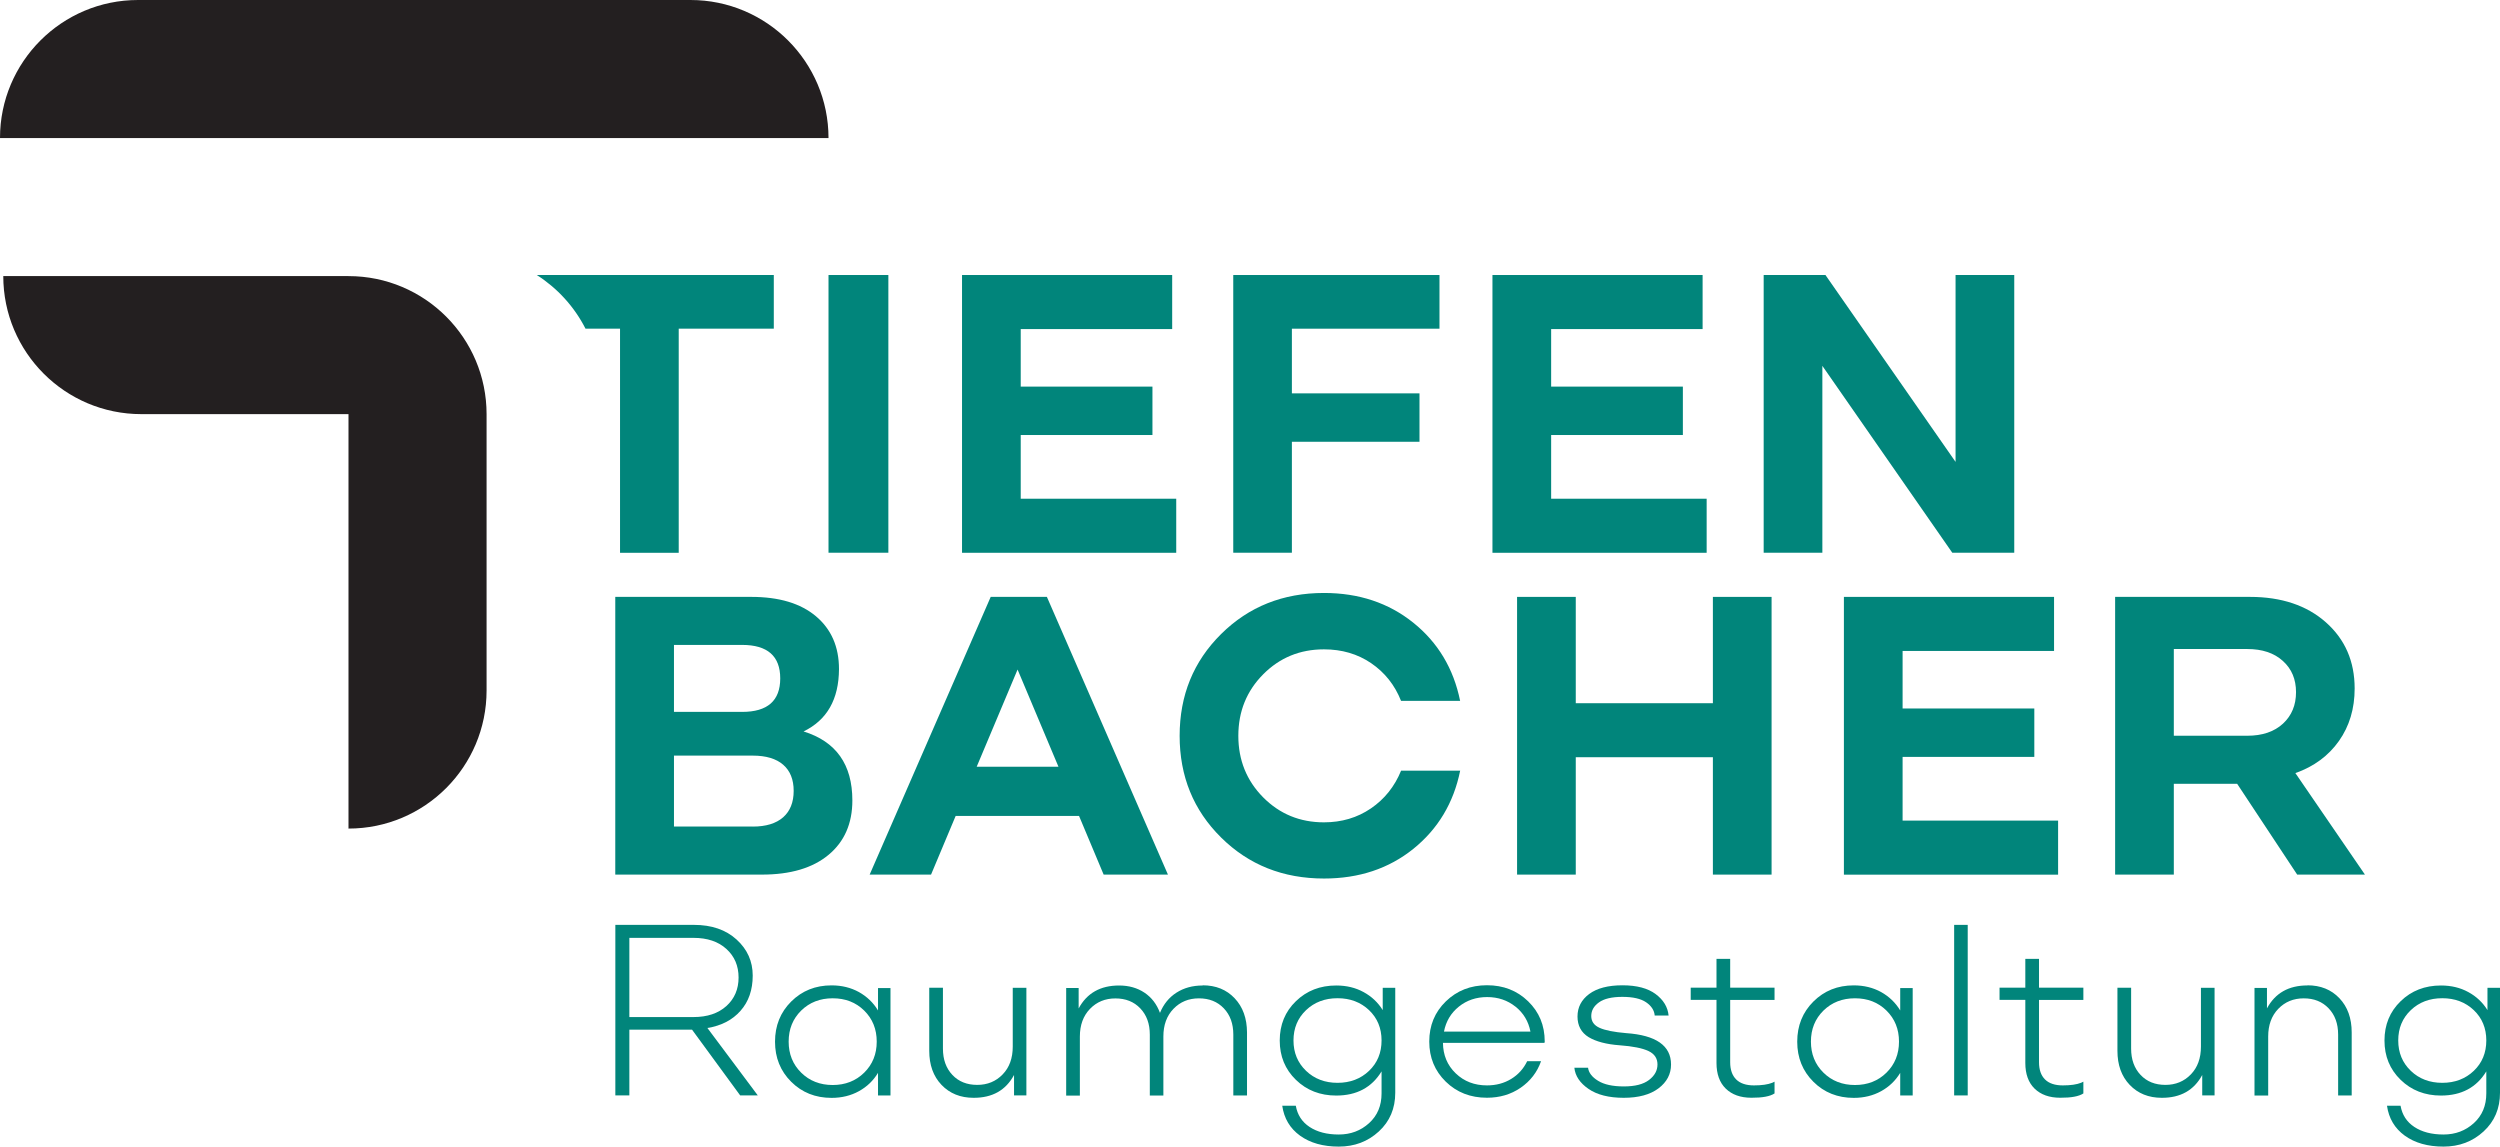
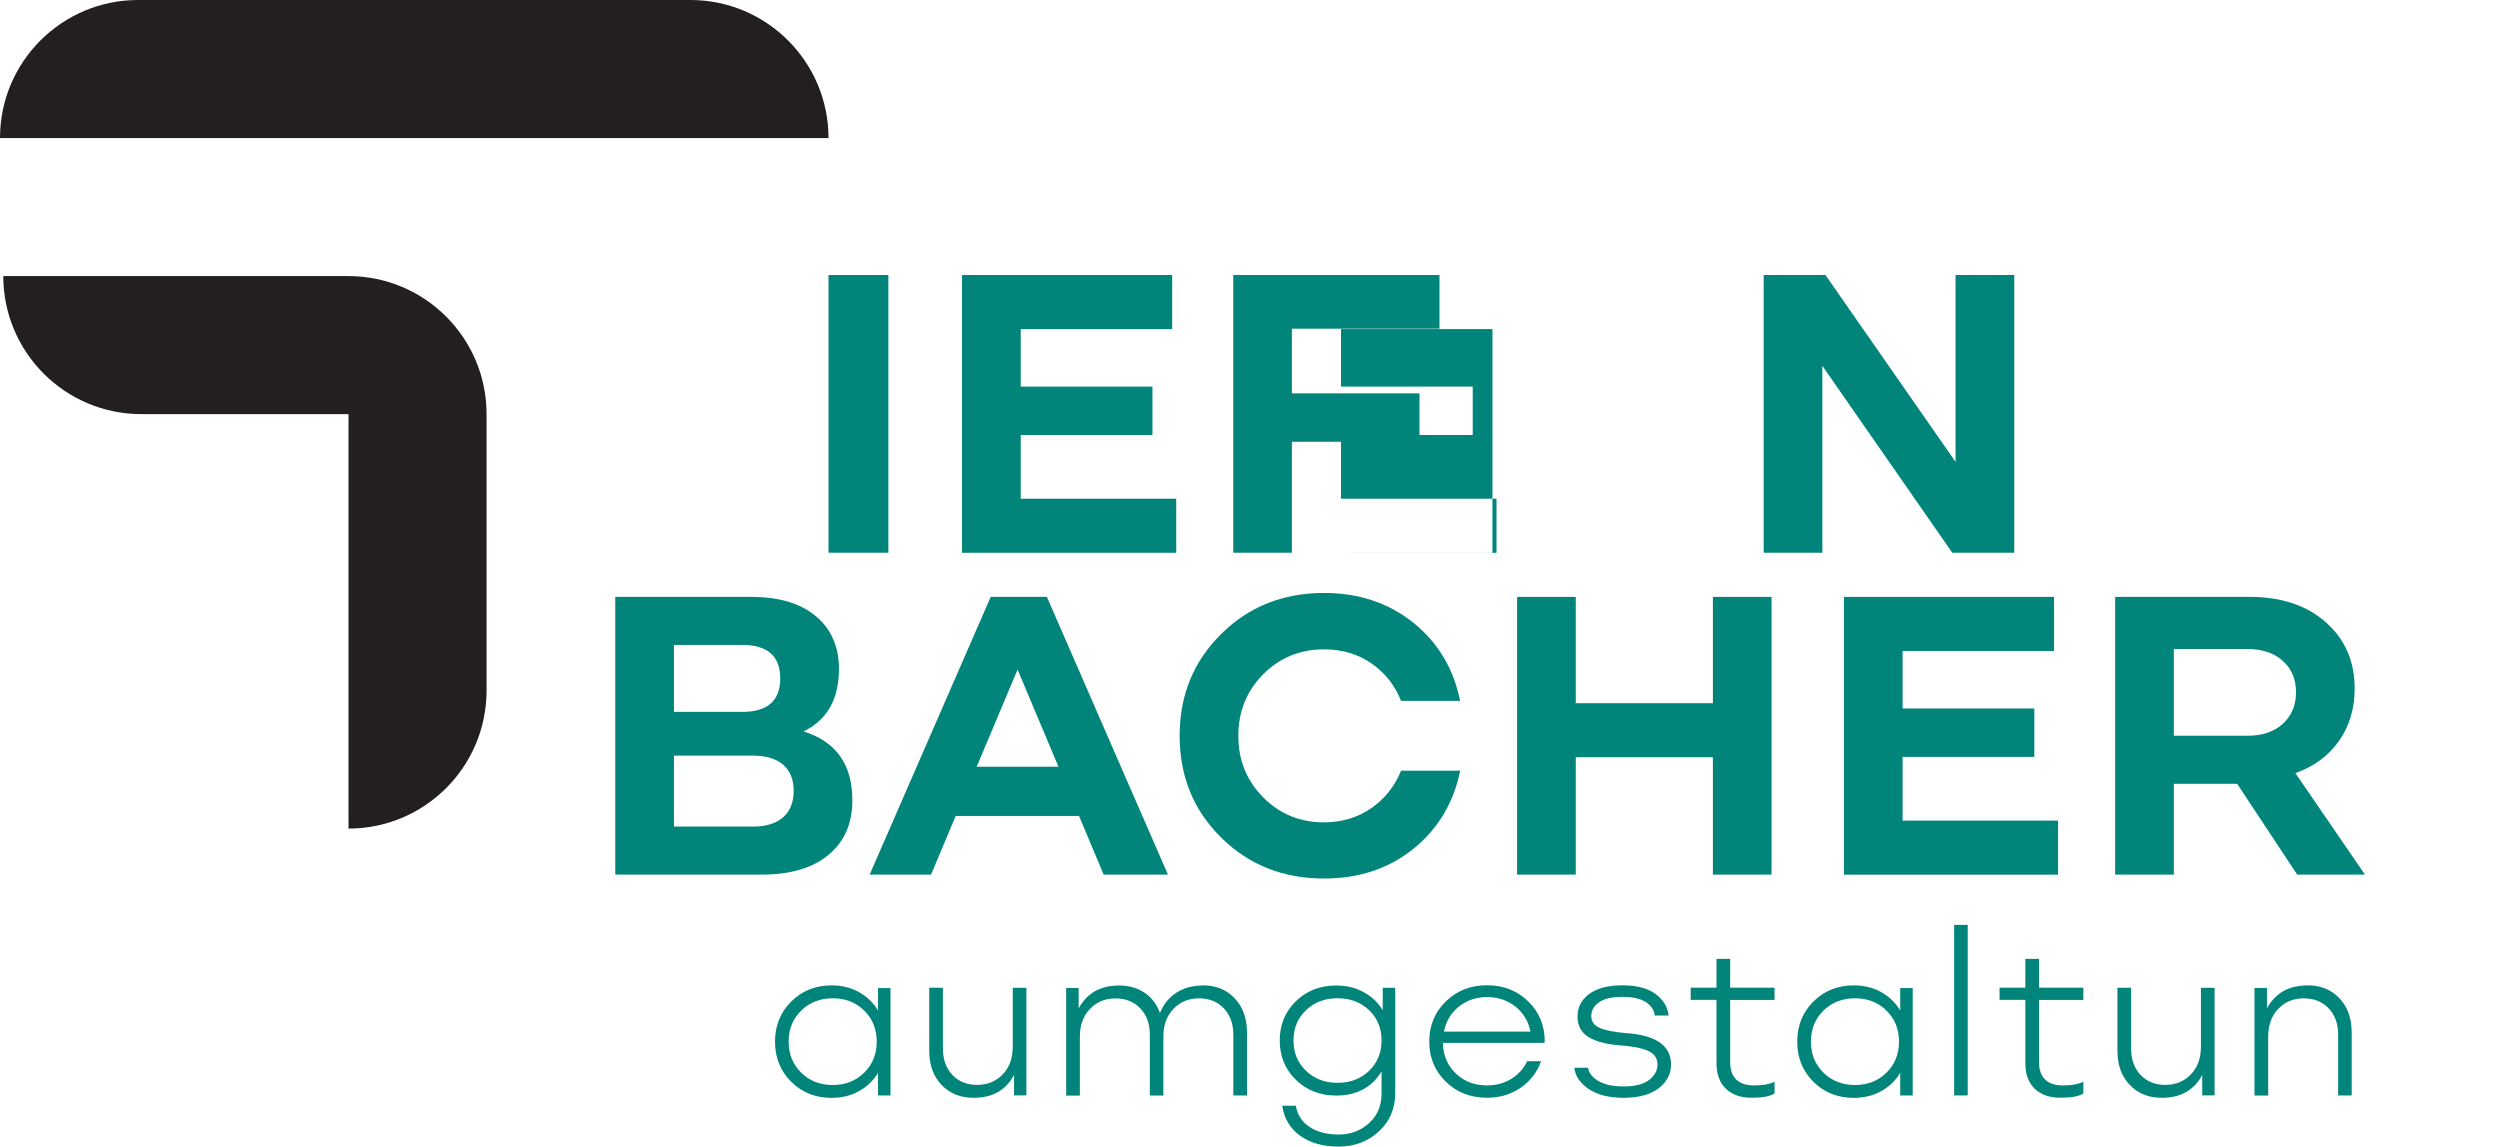
<svg xmlns="http://www.w3.org/2000/svg" id="Ebene_1" version="1.1" viewBox="0 0 388.89 178.36">
  <defs>
    <style>
      .st0 {
        fill: #01857b;
      }

      .st1 {
        fill: #231f20;
      }
    </style>
  </defs>
  <g>
-     <path class="st0" d="M83.5,42.78c3.21,2.05,5.84,4.93,7.58,8.35h5.37v34.86h9.13v-34.86h14.79v-8.35h-36.87Z" />
    <path class="st0" d="M128.88,85.98v-43.2h9.31v43.2h-9.31Z" />
    <path class="st0" d="M149.65,85.98v-43.2h32.69v8.41h-23.56v8.95h20.49v7.53h-20.49v9.91h24.19v8.41h-33.32Z" />
    <path class="st0" d="M191.84,85.98v-43.2h32.08v8.35h-22.96v10.06h19.85v7.53h-19.85v17.26h-9.13Z" />
-     <path class="st0" d="M232.16,85.98v-43.2h32.69v8.41h-23.56v8.95h20.49v7.53h-20.49v9.91h24.19v8.41h-33.32Z" />
+     <path class="st0" d="M232.16,85.98v-43.2v8.41h-23.56v8.95h20.49v7.53h-20.49v9.91h24.19v8.41h-33.32Z" />
    <path class="st0" d="M274.35,85.98v-43.2h9.61l20.24,29.07v-29.07h9.13v43.2h-9.64l-20.21-29.07v29.07h-9.13Z" />
    <g>
-       <path class="st0" d="M97.9,160.17v10.23h-2.18v-26.53h12.23c2.75,0,4.96.76,6.63,2.28,1.67,1.52,2.51,3.39,2.51,5.61s-.63,4.05-1.9,5.48c-1.26,1.43-2.98,2.32-5.15,2.67l7.84,10.49h-2.74l-7.49-10.23h-9.75ZM97.9,145.89v12.32h9.97c2.15,0,3.85-.57,5.12-1.71,1.26-1.14,1.9-2.62,1.9-4.44s-.63-3.3-1.9-4.45c-1.26-1.15-2.97-1.72-5.12-1.72h-9.97Z" />
      <path class="st0" d="M136.58,153.7h1.94v16.71h-1.94v-3.52c-.73,1.21-1.72,2.16-2.97,2.85-1.25.69-2.67,1.04-4.26,1.04-2.5,0-4.59-.83-6.27-2.5-1.68-1.67-2.52-3.75-2.52-6.24s.84-4.58,2.52-6.25c1.68-1.67,3.77-2.51,6.27-2.51,1.59,0,3.01.35,4.26,1.04,1.25.7,2.24,1.65,2.97,2.86v-3.48ZM124.63,166.86c1.3,1.28,2.94,1.92,4.9,1.92s3.6-.64,4.9-1.92c1.3-1.28,1.95-2.89,1.95-4.83s-.65-3.55-1.95-4.83c-1.3-1.28-2.93-1.91-4.9-1.91s-3.6.64-4.9,1.91c-1.3,1.28-1.95,2.89-1.95,4.83s.65,3.55,1.95,4.83Z" />
      <path class="st0" d="M157.53,153.66h2.13v16.74h-1.92v-3.18c-1.28,2.38-3.38,3.56-6.29,3.55-2.05,0-3.71-.67-4.99-2.01-1.28-1.34-1.91-3.11-1.91-5.3v-9.81h2.13v9.47c0,1.69.49,3.05,1.47,4.09.98,1.04,2.27,1.55,3.86,1.55s2.91-.54,3.96-1.63c1.05-1.08,1.57-2.53,1.57-4.33v-9.16Z" />
      <path class="st0" d="M187.08,153.27c2.05,0,3.71.67,4.98,2.02,1.27,1.34,1.91,3.11,1.92,5.31v9.81h-2.13v-9.47c0-1.69-.49-3.05-1.48-4.09-.99-1.04-2.28-1.55-3.87-1.55s-2.91.54-3.96,1.63c-1.05,1.09-1.57,2.52-1.57,4.31v9.18h-2.11v-9.47c0-1.69-.49-3.05-1.48-4.09-.99-1.04-2.28-1.55-3.87-1.55s-2.91.54-3.96,1.63c-1.05,1.09-1.57,2.52-1.57,4.31v9.18h-2.13v-16.74h1.94v3.18c1.28-2.38,3.38-3.57,6.29-3.57,1.52,0,2.83.37,3.94,1.11,1.11.74,1.92,1.79,2.42,3.15.56-1.36,1.41-2.41,2.57-3.15,1.16-.74,2.51-1.11,4.05-1.11Z" />
      <path class="st0" d="M215.1,153.66h1.94v16.32c0,2.45-.85,4.46-2.56,6.03-1.71,1.57-3.78,2.35-6.23,2.35s-4.45-.57-6.02-1.7c-1.57-1.14-2.49-2.69-2.77-4.66h2.11c.25,1.42.96,2.52,2.14,3.3,1.18.78,2.69,1.18,4.54,1.18s3.42-.59,4.72-1.77c1.3-1.18,1.94-2.72,1.94-4.63v-3.42c-1.52,2.5-3.87,3.76-7.05,3.76-2.5,0-4.59-.81-6.27-2.44-1.68-1.63-2.52-3.67-2.52-6.12s.84-4.5,2.52-6.12c1.68-1.63,3.77-2.44,6.27-2.44,1.59,0,3.01.34,4.26,1.03,1.25.68,2.24,1.62,2.97,2.8v-3.44ZM203.16,166.57c1.3,1.25,2.94,1.87,4.9,1.87s3.6-.62,4.9-1.86c1.3-1.24,1.95-2.82,1.95-4.73s-.65-3.48-1.95-4.72c-1.3-1.23-2.93-1.85-4.9-1.85s-3.6.62-4.9,1.86c-1.3,1.24-1.95,2.81-1.95,4.71s.65,3.47,1.95,4.72Z" />
      <path class="st0" d="M240.3,162.02s-.01.07-.04.13v.07h-15.8c.02,1.92.69,3.51,1.99,4.75,1.3,1.25,2.92,1.87,4.86,1.87,1.42,0,2.68-.34,3.77-1.01,1.1-.67,1.92-1.59,2.48-2.75h2.16c-.6,1.71-1.67,3.09-3.18,4.13-1.52,1.04-3.26,1.55-5.24,1.55-2.55,0-4.69-.83-6.4-2.5-1.71-1.67-2.57-3.75-2.57-6.24s.86-4.58,2.58-6.25c1.72-1.67,3.85-2.51,6.4-2.51s4.68.83,6.4,2.5c1.72,1.67,2.58,3.75,2.58,6.25ZM235.74,156.59c-1.24-.99-2.71-1.49-4.41-1.49s-3.17.5-4.4,1.49c-1.23.99-2,2.28-2.31,3.88h13.45c-.31-1.59-1.08-2.88-2.32-3.88Z" />
      <path class="st0" d="M259.94,165.59c0,1.49-.65,2.73-1.95,3.71-1.3.98-3.11,1.47-5.41,1.47s-4.13-.46-5.47-1.38c-1.34-.92-2.08-2.02-2.21-3.3h2.13c.1.78.62,1.46,1.57,2.04.94.58,2.27.87,4,.87s3.03-.33,3.91-1c.88-.67,1.32-1.47,1.32-2.42s-.47-1.65-1.41-2.09c-.94-.44-2.43-.74-4.48-.89-2.05-.15-3.65-.57-4.81-1.26-1.16-.71-1.74-1.79-1.74-3.22s.61-2.6,1.82-3.5c1.22-.9,2.94-1.35,5.17-1.35s3.96.46,5.17,1.37c1.22.91,1.88,2.02,2.01,3.33h-2.16c-.07-.81-.52-1.5-1.34-2.06-.82-.56-2.05-.84-3.69-.84s-2.87.29-3.66.87c-.79.57-1.18,1.27-1.18,2.11s.43,1.45,1.3,1.84c.87.39,2.24.66,4.12.82,4.66.32,6.99,1.95,6.99,4.88Z" />
      <path class="st0" d="M276.04,155.55h-6.9v9.69c0,1.16.31,2.05.93,2.67.62.62,1.55.93,2.77.93s2.17-.14,2.85-.41l.35-.17v1.83c-.7.46-1.9.68-3.6.67-1.7,0-3.02-.48-3.99-1.42-.96-.94-1.44-2.27-1.44-3.99v-9.82h-4.01v-1.89h4.01v-4.48h2.13v4.48h6.9v1.89Z" />
      <path class="st0" d="M295.59,153.7h1.94v16.71h-1.94v-3.52c-.73,1.21-1.72,2.16-2.97,2.85-1.25.69-2.67,1.04-4.26,1.04-2.5,0-4.59-.83-6.27-2.5-1.68-1.67-2.52-3.75-2.52-6.24s.84-4.58,2.52-6.25c1.68-1.67,3.77-2.51,6.27-2.51,1.59,0,3.01.35,4.26,1.04,1.25.7,2.24,1.65,2.97,2.86v-3.48ZM283.65,166.86c1.3,1.28,2.94,1.92,4.9,1.92s3.6-.64,4.9-1.92c1.3-1.28,1.95-2.89,1.95-4.83s-.65-3.55-1.95-4.83c-1.3-1.28-2.93-1.91-4.9-1.91s-3.6.64-4.9,1.91c-1.3,1.28-1.95,2.89-1.95,4.83s.65,3.55,1.95,4.83Z" />
      <path class="st0" d="M306.09,143.87v26.53h-2.11v-26.53h2.11Z" />
      <path class="st0" d="M324.08,155.55h-6.9v9.69c0,1.16.31,2.05.93,2.67.62.62,1.55.93,2.77.93s2.17-.14,2.85-.41l.35-.17v1.83c-.7.46-1.9.68-3.6.67-1.7,0-3.02-.48-3.99-1.42-.96-.94-1.44-2.27-1.44-3.99v-9.82h-4.01v-1.89h4.01v-4.48h2.13v4.48h6.9v1.89Z" />
      <path class="st0" d="M342.36,153.66h2.13v16.74h-1.92v-3.18c-1.28,2.38-3.38,3.56-6.29,3.55-2.05,0-3.71-.67-4.99-2.01-1.28-1.34-1.91-3.11-1.91-5.3v-9.81h2.13v9.47c0,1.69.49,3.05,1.47,4.09.98,1.04,2.27,1.55,3.86,1.55s2.91-.54,3.96-1.63c1.05-1.08,1.57-2.53,1.57-4.33v-9.16Z" />
      <path class="st0" d="M358.93,153.27c2.05,0,3.71.67,4.98,2.01,1.27,1.34,1.91,3.11,1.91,5.32v9.81h-2.11v-9.47c0-1.69-.49-3.05-1.48-4.09-.99-1.04-2.28-1.55-3.87-1.55s-2.91.54-3.96,1.63c-1.05,1.09-1.57,2.52-1.57,4.31v9.18h-2.13v-16.74h1.94v3.18c1.28-2.38,3.38-3.57,6.29-3.57Z" />
-       <path class="st0" d="M386.95,153.66h1.94v16.32c0,2.45-.85,4.46-2.56,6.03-1.71,1.57-3.78,2.35-6.23,2.35s-4.45-.57-6.02-1.7c-1.57-1.14-2.49-2.69-2.77-4.66h2.11c.25,1.42.96,2.52,2.14,3.3,1.18.78,2.69,1.18,4.54,1.18s3.42-.59,4.72-1.77c1.3-1.18,1.94-2.72,1.94-4.63v-3.42c-1.52,2.5-3.87,3.76-7.05,3.76-2.5,0-4.59-.81-6.27-2.44-1.68-1.63-2.52-3.67-2.52-6.12s.84-4.5,2.52-6.12c1.68-1.63,3.77-2.44,6.27-2.44,1.59,0,3.01.34,4.26,1.03,1.25.68,2.24,1.62,2.97,2.8v-3.44ZM375.01,166.57c1.3,1.25,2.94,1.87,4.9,1.87s3.6-.62,4.9-1.86c1.3-1.24,1.95-2.82,1.95-4.73s-.65-3.48-1.95-4.72c-1.3-1.23-2.93-1.85-4.9-1.85s-3.6.62-4.9,1.86c-1.3,1.24-1.95,2.81-1.95,4.71s.65,3.47,1.95,4.72Z" />
    </g>
    <g>
      <path class="st0" d="M132.59,124.51c0,3.6-1.24,6.42-3.71,8.47-2.47,2.05-5.92,3.07-10.36,3.07h-22.81v-43.2h21.15c4.32,0,7.67,1,10.06,3.01s3.59,4.75,3.59,8.22c-.02,4.7-1.86,7.93-5.51,9.7,5.06,1.57,7.59,5.14,7.59,10.73ZM104.84,100.32v10.42h10.6c3.96,0,5.93-1.74,5.93-5.21s-1.98-5.21-5.93-5.21h-10.6ZM117.1,128.58c2.05,0,3.62-.48,4.73-1.45,1.08-.96,1.63-2.33,1.63-4.1s-.54-3.12-1.63-4.07c-1.08-.94-2.66-1.42-4.73-1.42h-12.26v11.03h12.26Z" />
      <path class="st0" d="M171.68,136.05l-3.83-9.13h-19.19l-3.83,9.13h-9.55l18.83-43.2h8.74l18.83,43.2h-10ZM151.94,119.27h12.71l-6.36-15.12-6.36,15.12Z" />
      <path class="st0" d="M189.95,130.28c-4.3-4.25-6.45-9.52-6.45-15.82s2.15-11.57,6.45-15.83c4.3-4.26,9.63-6.39,16-6.39,5.42,0,10.05,1.54,13.89,4.62,3.84,3.08,6.27,7.14,7.29,12.16h-9.19c-.98-2.47-2.54-4.42-4.65-5.86-2.12-1.44-4.56-2.15-7.34-2.15-3.74,0-6.89,1.3-9.46,3.89-2.57,2.59-3.86,5.78-3.86,9.56s1.29,6.97,3.86,9.57c2.57,2.59,5.72,3.89,9.46,3.89,2.75,0,5.19-.72,7.31-2.17,2.12-1.45,3.68-3.4,4.69-5.87h9.19c-1.02,5.02-3.45,9.07-7.28,12.16-3.83,3.08-8.46,4.62-13.9,4.62-6.37,0-11.7-2.12-16-6.37Z" />
      <path class="st0" d="M235.99,136.05v-43.2h9.13v16.54h21.33v-16.54h9.13v43.2h-9.13v-18.26h-21.33v18.26h-9.13Z" />
      <path class="st0" d="M286.83,136.05v-43.2h32.69v8.41h-23.56v8.95h20.49v7.53h-20.49v9.91h24.19v8.41h-33.32Z" />
      <path class="st0" d="M338.15,121.92v14.13h-9.13v-43.2h20.97c4.9,0,8.84,1.32,11.82,3.96,2.98,2.64,4.47,6.07,4.47,10.29,0,3.13-.81,5.85-2.44,8.16-1.63,2.31-3.89,3.98-6.78,5l10.82,15.79h-10.54l-9.34-14.13h-9.85ZM338.15,100.95v13.5h11.42c2.35,0,4.2-.63,5.56-1.88,1.36-1.26,2.03-2.89,2.03-4.9s-.68-3.63-2.05-4.86c-1.37-1.24-3.21-1.85-5.54-1.85h-11.42Z" />
    </g>
  </g>
  <g>
    <path class="st1" d="M107.4,0H21.48C9.62,0,0,9.62,0,21.48h128.88c0-11.86-9.62-21.48-21.48-21.48Z" />
    <path class="st1" d="M54.21,42.94H.51s0,0,0,0c0,11.86,9.62,21.48,21.48,21.48h32.22v64.47s0,0,0,0c11.86,0,21.48-9.62,21.48-21.48v-42.96s0-.02,0-.02h0c0-11.86-9.62-21.48-21.48-21.48Z" />
  </g>
</svg>